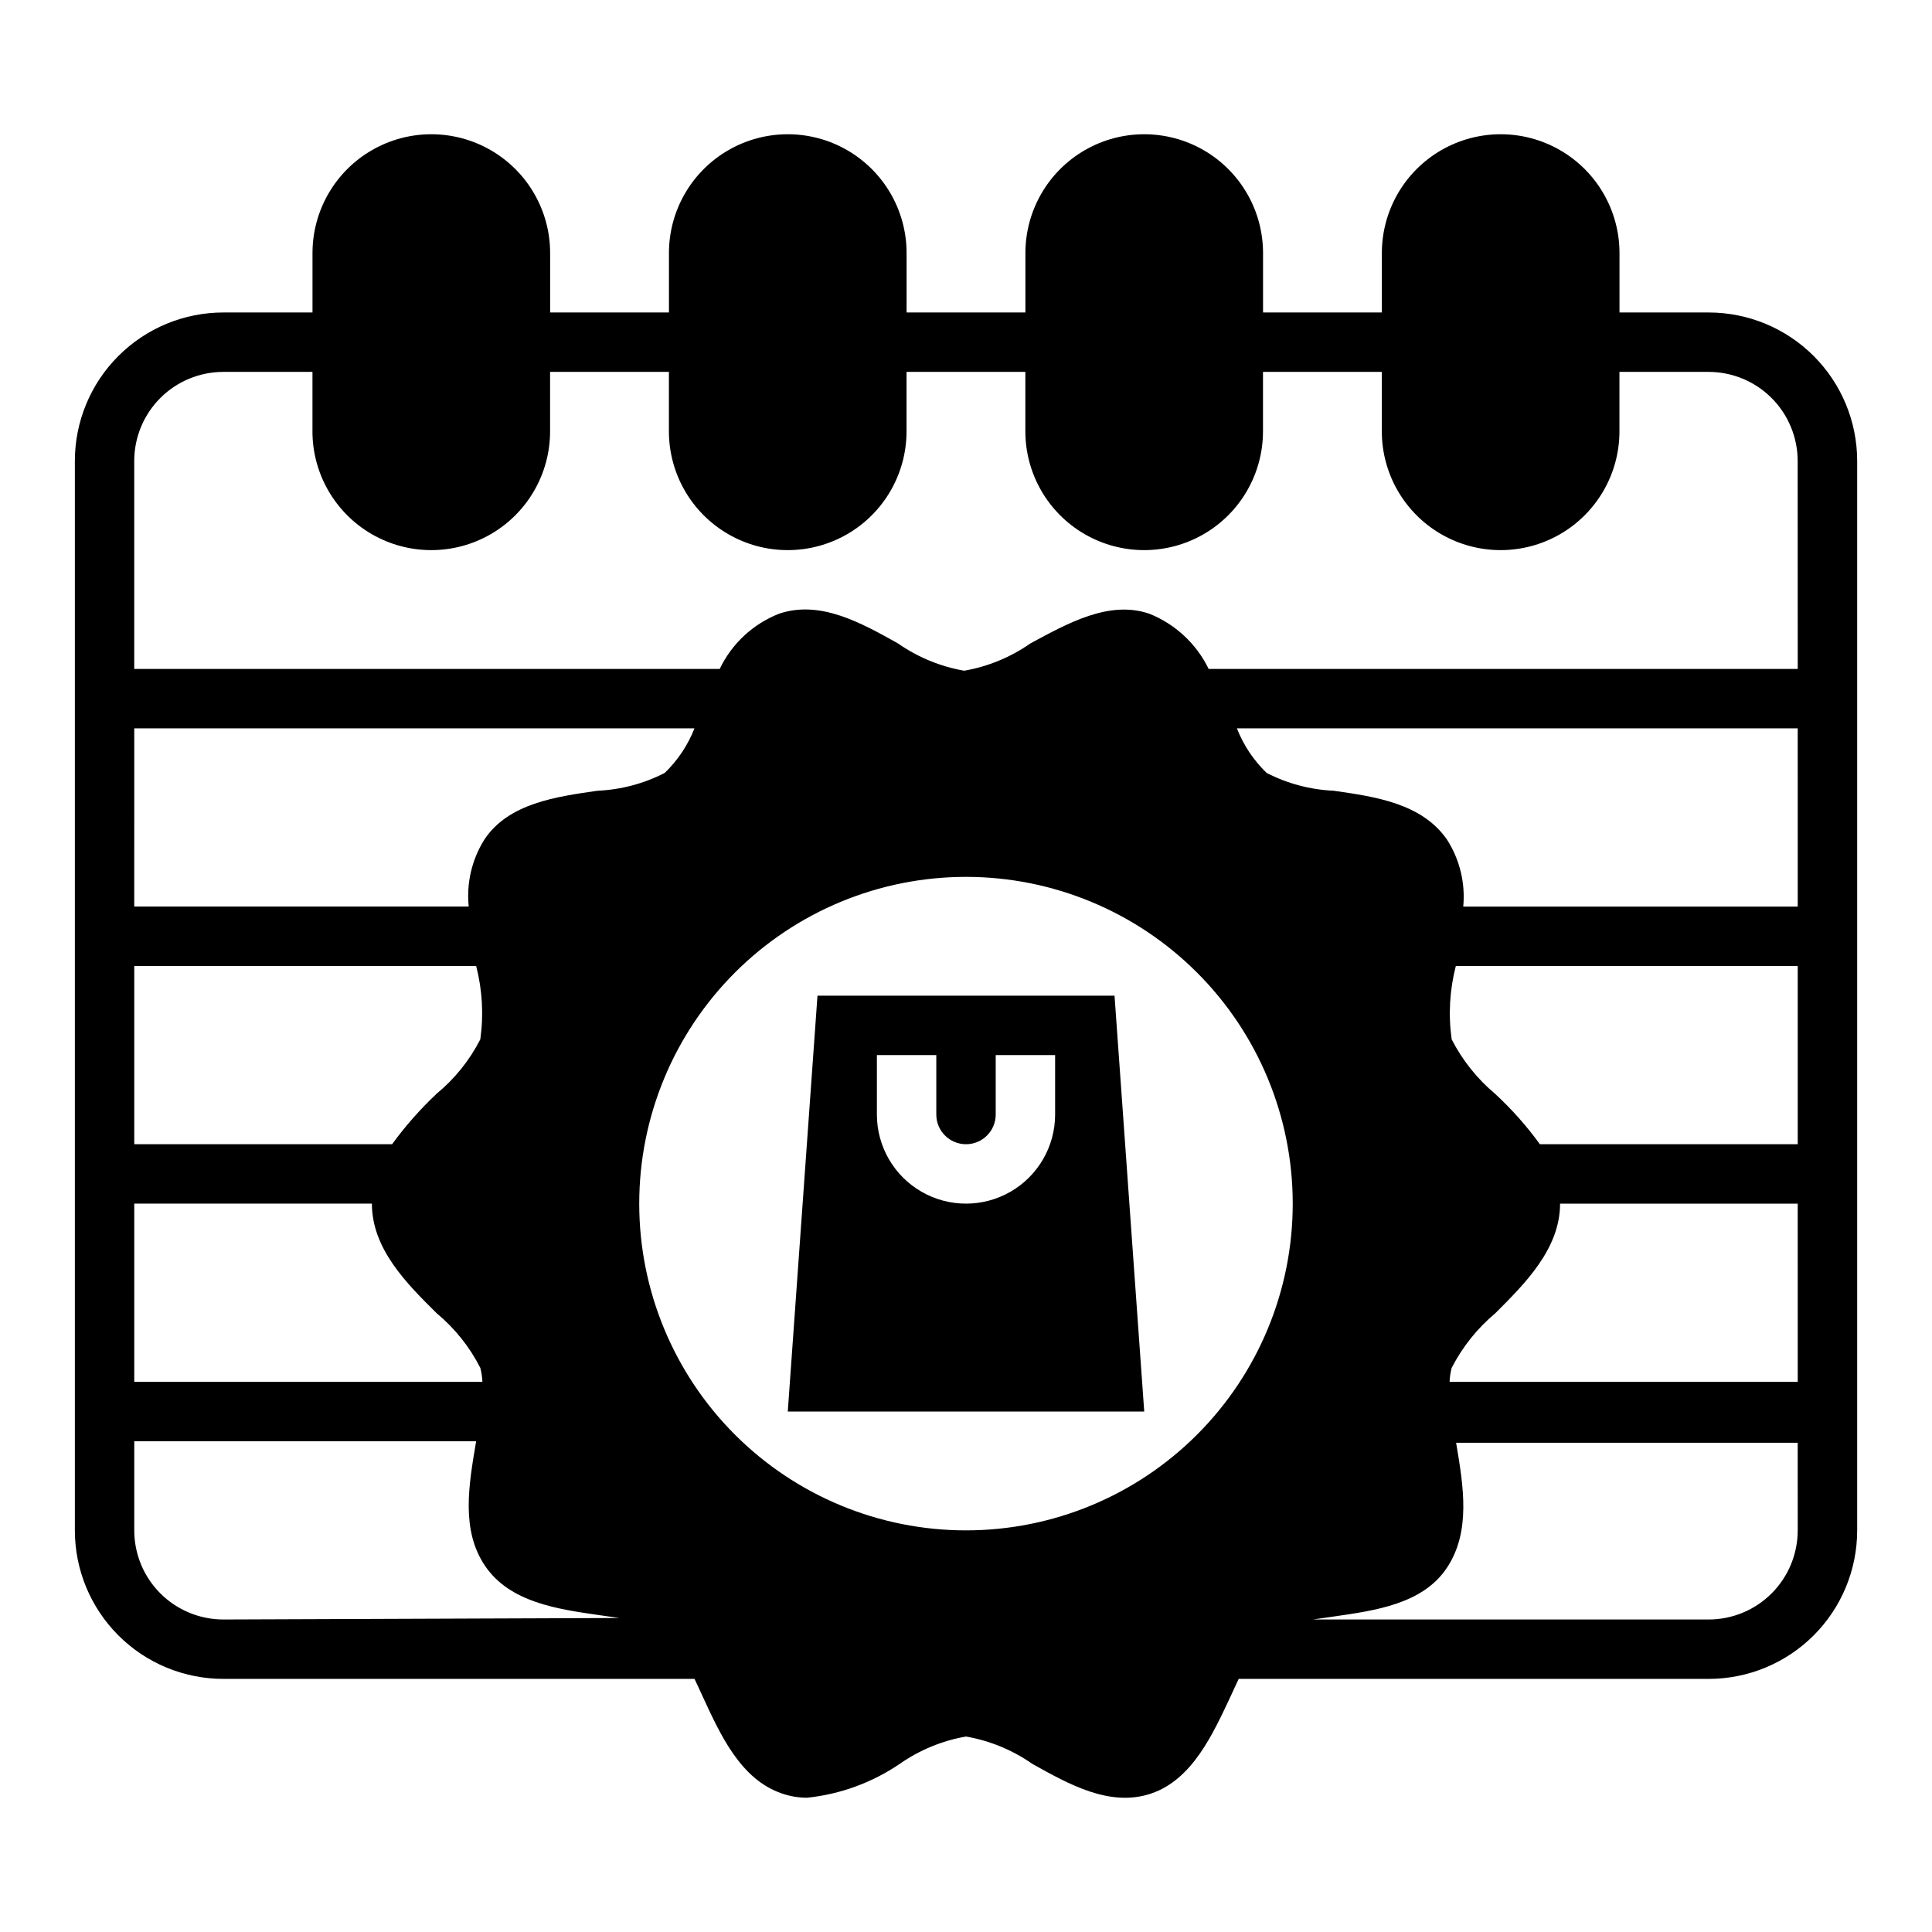
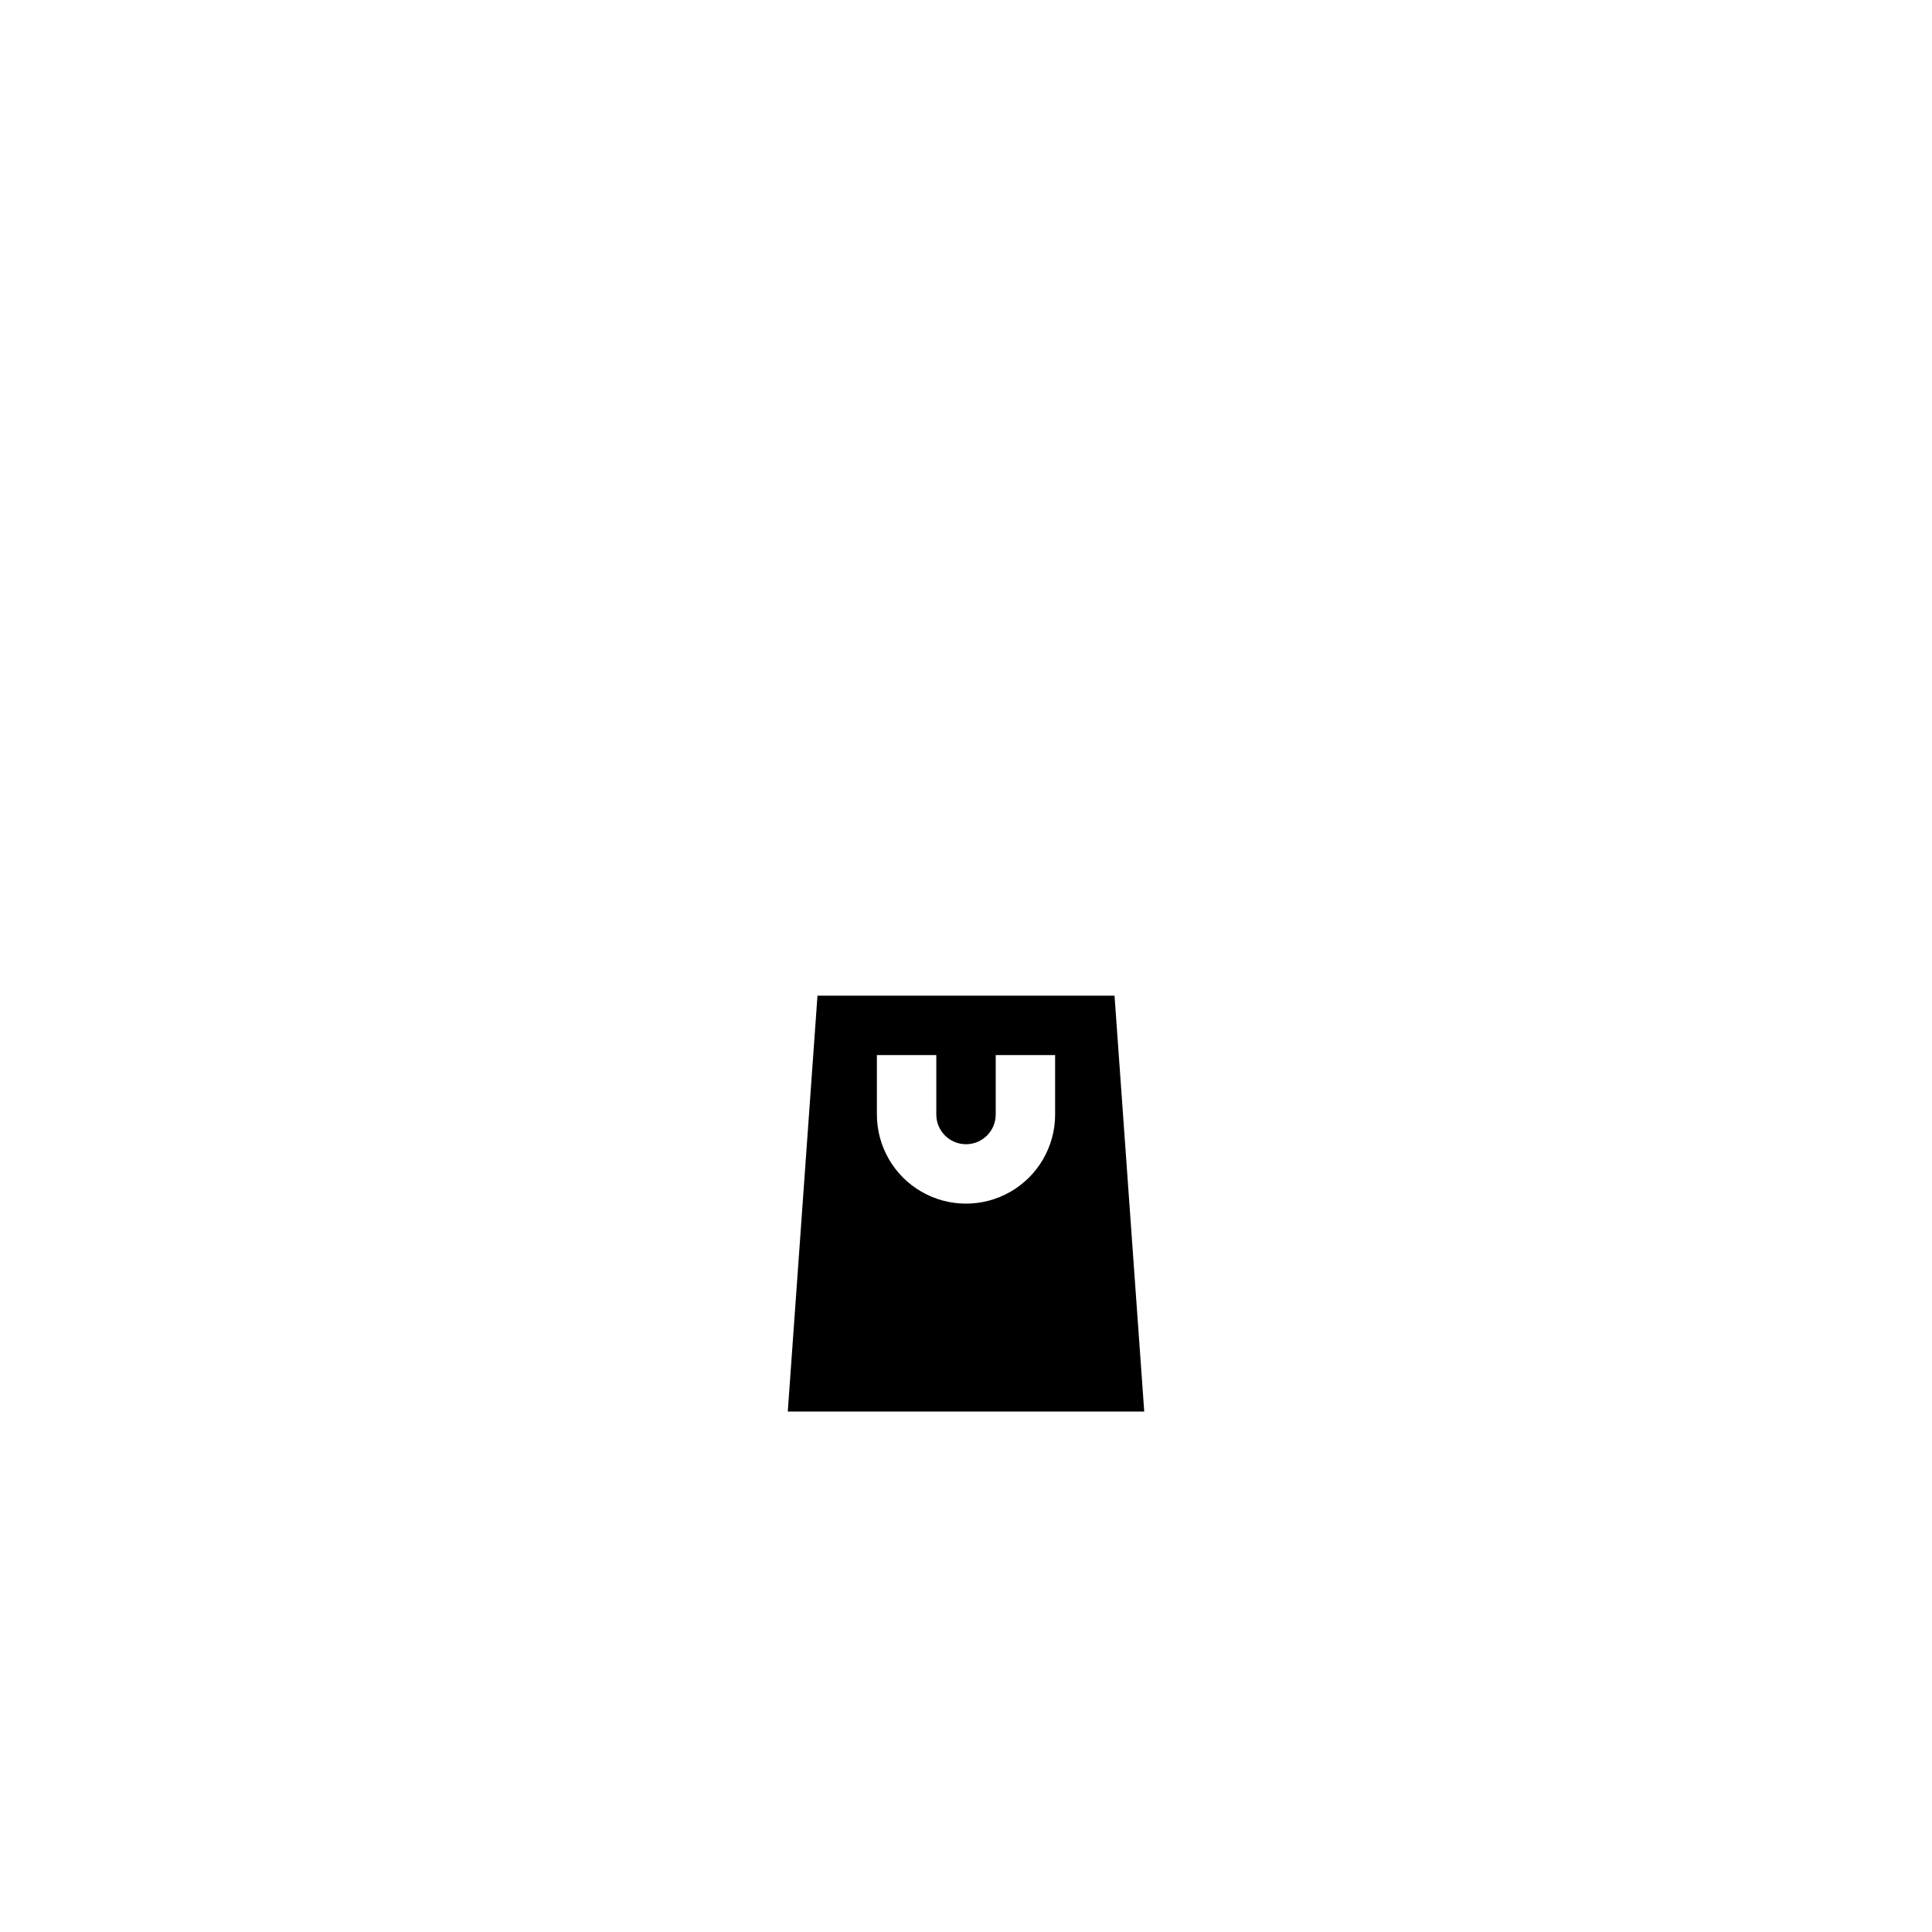
<svg xmlns="http://www.w3.org/2000/svg" fill="#000000" width="800px" height="800px" version="1.1" viewBox="144 144 512 512">
  <g>
-     <path d="m596.8 226.81h-23.617v-15.742c0-11.25-6.004-21.645-15.746-27.27s-21.746-5.625-31.488 0c-9.742 5.625-15.742 16.02-15.742 27.27v15.742h-31.488v-15.742c0-11.25-6-21.645-15.742-27.27-9.746-5.625-21.746-5.625-31.488 0-9.742 5.625-15.746 16.02-15.746 27.27v15.742h-31.488v-15.742c0-11.25-6-21.645-15.742-27.27-9.742-5.625-21.746-5.625-31.488 0-9.742 5.625-15.746 16.02-15.746 27.27v15.742h-31.488v-15.742c0-11.25-6-21.645-15.742-27.27s-21.746-5.625-31.488 0c-9.742 5.625-15.746 16.02-15.746 27.27v15.742h-23.613c-10.441 0-20.453 4.148-27.832 11.531-7.383 7.379-11.531 17.391-11.531 27.832v283.39c0 10.441 4.148 20.449 11.531 27.832 7.379 7.383 17.391 11.527 27.832 11.527h124.85c0.707 1.418 1.34 2.914 2.047 4.41 4.801 10.391 10.156 22.277 21.176 25.977 2.152 0.746 4.414 1.121 6.691 1.102 8.777-0.93 17.184-4.012 24.484-8.973 5.25-3.672 11.242-6.141 17.555-7.242 6.309 1.102 12.301 3.57 17.555 7.242 9.605 5.352 20.547 11.57 31.488 7.871 10.941-3.699 16.375-15.742 21.176-25.977 0.707-1.496 1.34-2.992 2.047-4.41h124.54c10.438 0 20.449-4.144 27.832-11.527 7.379-7.383 11.527-17.391 11.527-27.832v-283.39c0-10.441-4.148-20.453-11.527-27.832-7.383-7.383-17.395-11.531-27.832-11.531zm-417.22 110.21h148.46c-1.742 4.453-4.43 8.48-7.871 11.809-5.519 2.836-11.59 4.449-17.789 4.723-10.941 1.574-23.617 3.305-29.992 12.91-3.34 5.297-4.809 11.559-4.172 17.789h-88.641zm0 62.977h90.605c1.641 6.344 2.016 12.953 1.102 19.441-2.832 5.543-6.769 10.445-11.57 14.406-4.344 4.086-8.297 8.566-11.809 13.383h-68.328zm0 62.977h62.977c0 11.965 9.133 21.098 17.16 29.047 4.805 3.988 8.746 8.918 11.57 14.484 0.316 1.211 0.504 2.449 0.555 3.699h-92.262zm23.617 110.21c-6.266 0-12.273-2.488-16.699-6.918-4.43-4.43-6.918-10.434-6.918-16.699v-23.617h90.605c-1.969 11.652-4.094 23.617 2.441 33.141 6.535 9.523 19.051 11.336 29.992 12.91l5.512 0.789zm196.8-23.617c-22.969 0-44.992-9.121-61.23-25.363-16.238-16.238-25.363-38.262-25.363-61.227 0-22.969 9.125-44.992 25.363-61.23 16.238-16.242 38.262-25.363 61.23-25.363 22.965 0 44.988 9.121 61.227 25.363 16.242 16.238 25.363 38.262 25.363 61.23 0 22.965-9.121 44.988-25.363 61.227-16.238 16.242-38.262 25.363-61.227 25.363zm220.42 0h-0.004c0 6.266-2.488 12.27-6.914 16.699-4.43 4.43-10.438 6.918-16.699 6.918h-104.86l5.512-0.789c10.941-1.574 23.617-3.305 29.992-12.91s4.41-21.492 2.441-33.141h90.523zm0-39.359h-92.262c0.051-1.25 0.234-2.488 0.551-3.699 2.848-5.555 6.781-10.48 11.57-14.484 7.871-7.871 17.16-17.082 17.16-29.047h62.977zm0-62.977h-68.332c-3.492-4.809-7.445-9.266-11.809-13.305-4.789-4.004-8.723-8.93-11.57-14.484-0.914-6.488-0.539-13.098 1.102-19.441h90.605zm0-62.977h-88.641c0.59-6.246-0.938-12.512-4.332-17.789-6.691-9.605-19.051-11.336-29.992-12.91-6.199-0.273-12.27-1.887-17.789-4.723-3.441-3.328-6.129-7.356-7.871-11.809h148.62zm0-62.977h-156.11c-3.238-6.672-8.855-11.895-15.742-14.641-10.629-3.621-21.57 2.519-31.488 7.871-5.254 3.672-11.246 6.141-17.555 7.242-6.312-1.102-12.305-3.57-17.555-7.242-9.605-5.352-20.547-11.57-31.488-7.871-6.914 2.707-12.543 7.941-15.746 14.641h-155.16v-55.102c0-6.266 2.488-12.273 6.918-16.699 4.426-4.43 10.434-6.918 16.699-6.918h23.617v15.742h-0.004c0 11.25 6.004 21.645 15.746 27.27 9.742 5.625 21.746 5.625 31.488 0s15.742-16.02 15.742-27.27v-15.742h31.488v15.742c0 11.25 6.004 21.645 15.746 27.27 9.742 5.625 21.746 5.625 31.488 0 9.742-5.625 15.742-16.02 15.742-27.27v-15.742h31.488v15.742c0 11.25 6.004 21.645 15.746 27.27 9.742 5.625 21.742 5.625 31.488 0 9.742-5.625 15.742-16.02 15.742-27.27v-15.742h31.488v15.742c0 11.25 6 21.645 15.742 27.27 9.742 5.625 21.746 5.625 31.488 0s15.746-16.02 15.746-27.27v-15.742h23.617c6.262 0 12.27 2.488 16.699 6.918 4.426 4.426 6.914 10.434 6.914 16.699z" />
    <path d="m360.64 407.87-7.871 110.21h94.465l-7.871-110.21zm62.977 31.488c0 8.438-4.5 16.234-11.809 20.453-7.305 4.219-16.309 4.219-23.613 0-7.309-4.219-11.809-12.016-11.809-20.453v-15.746h15.742v15.746c0 4.348 3.527 7.871 7.875 7.871s7.871-3.523 7.871-7.871v-15.746h15.742z" />
  </g>
</svg>